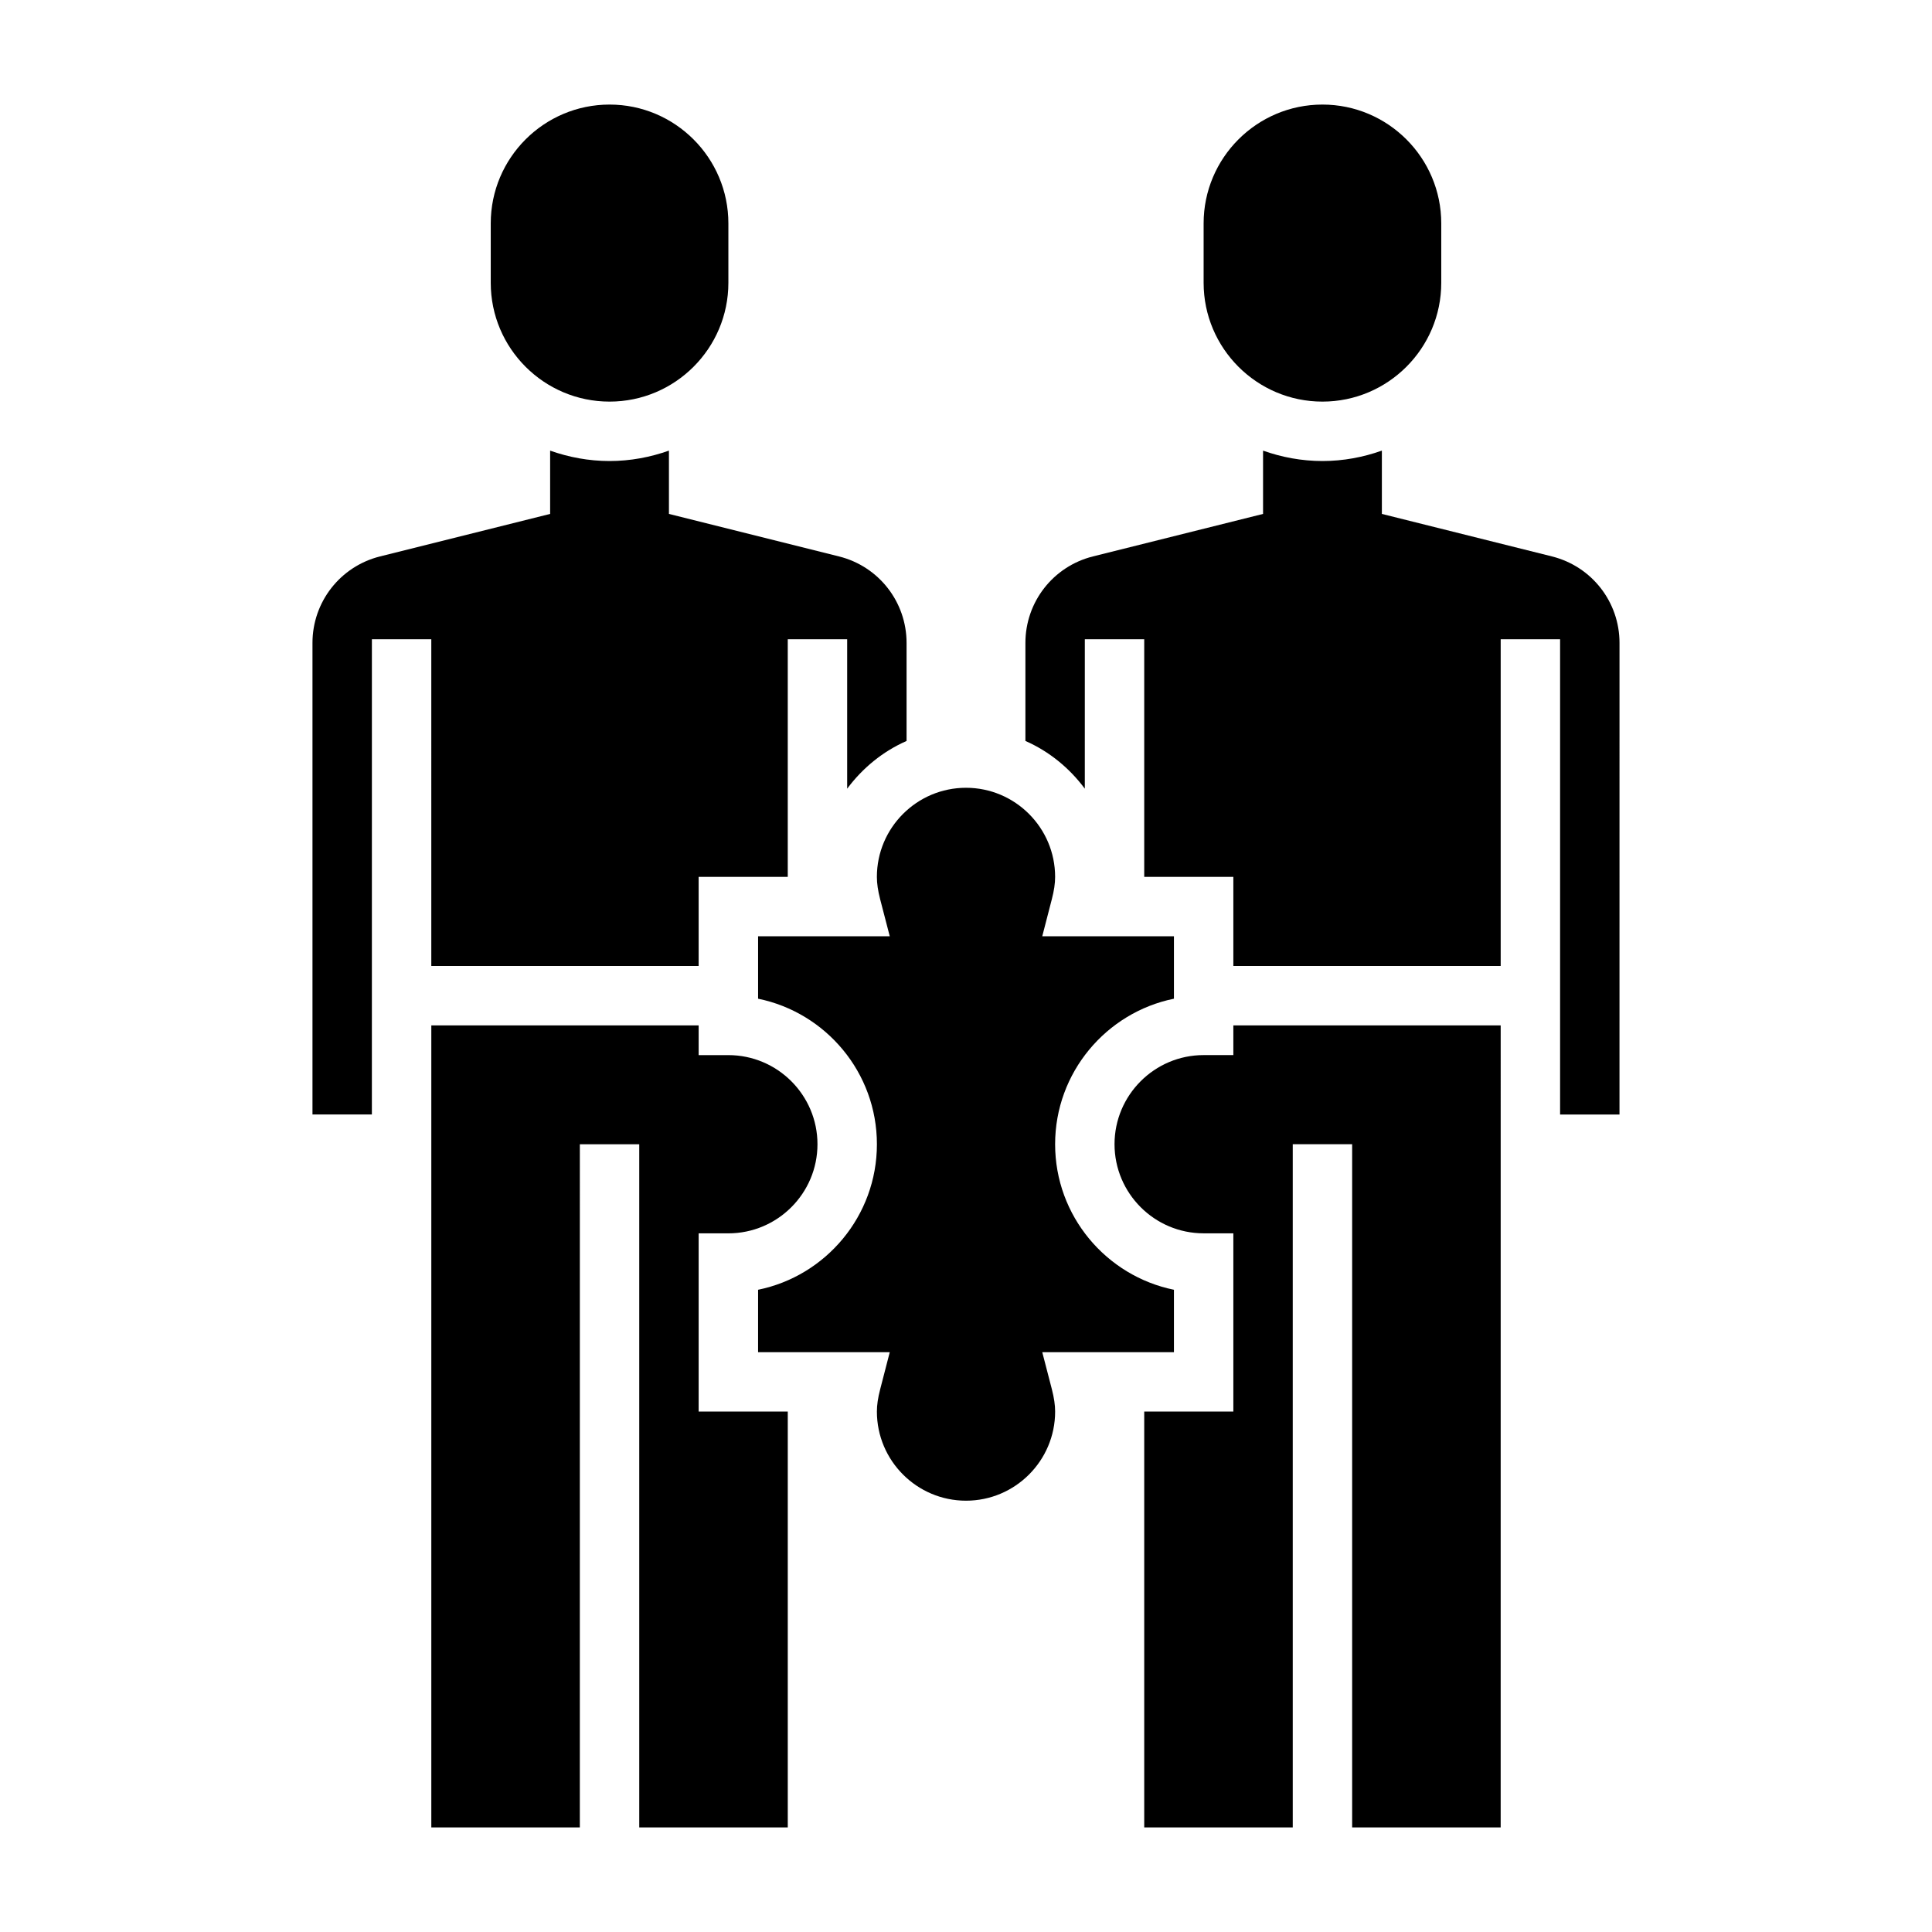
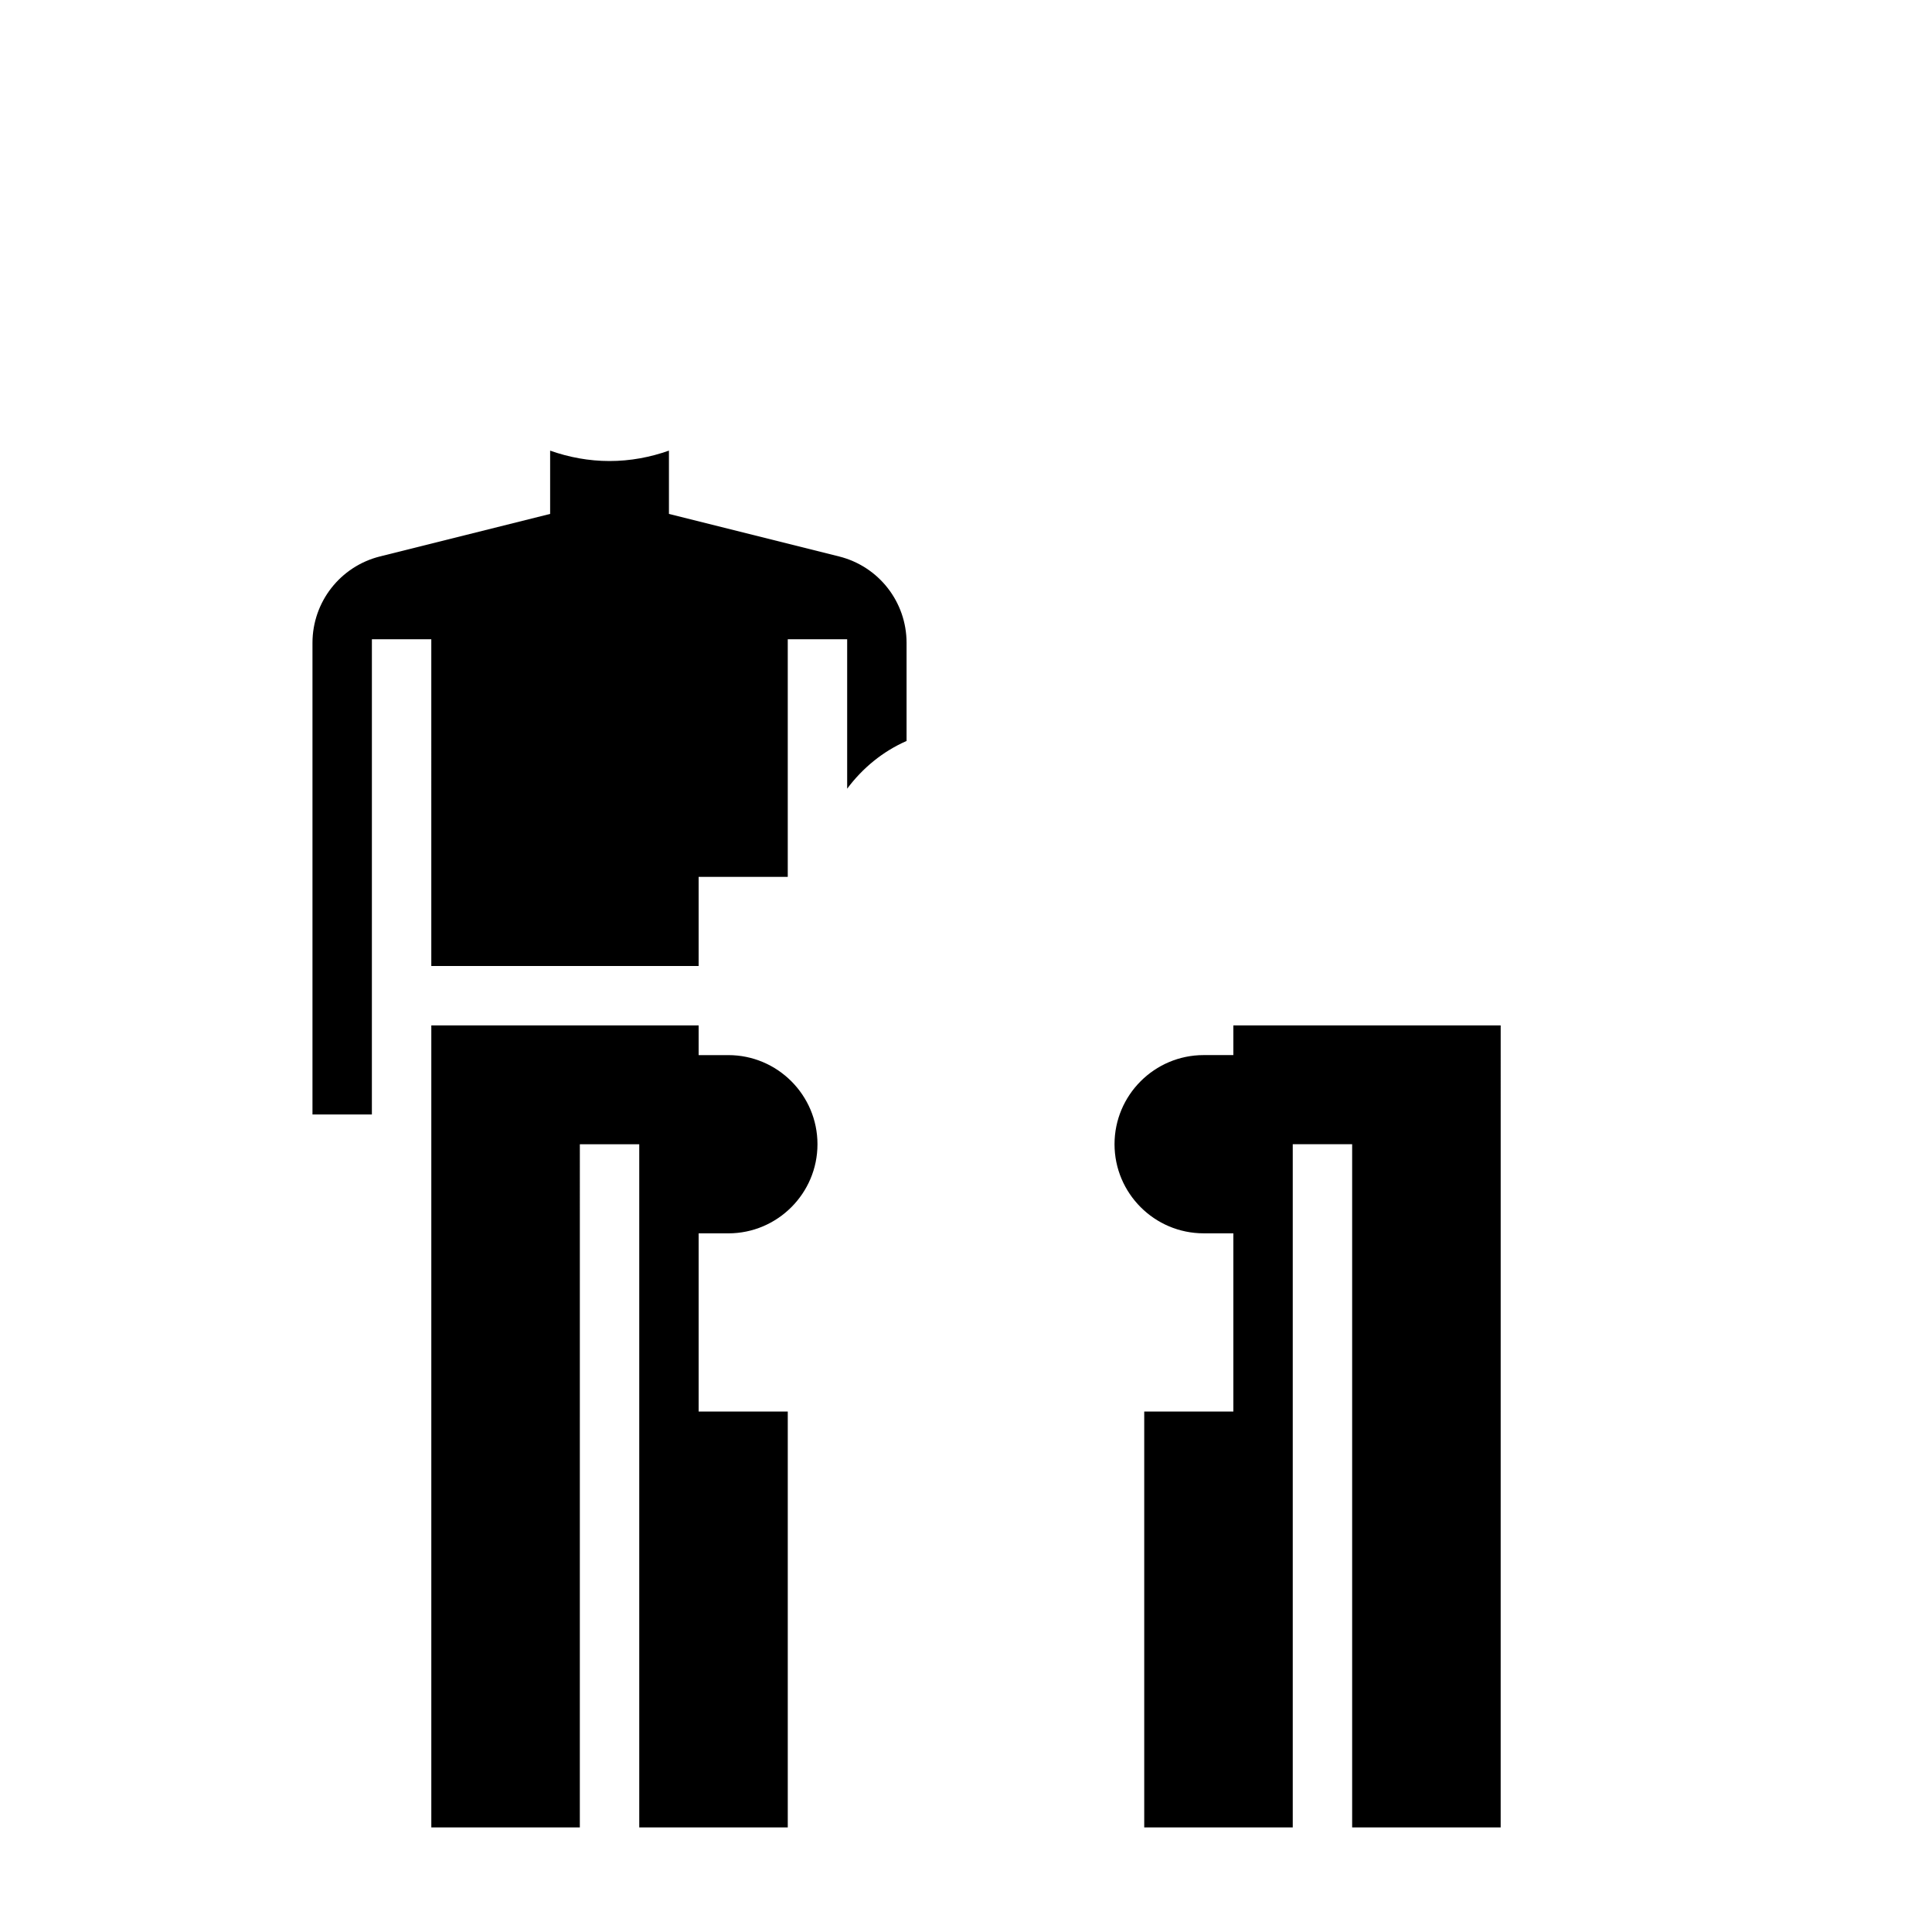
<svg xmlns="http://www.w3.org/2000/svg" fill="#000000" width="800px" height="800px" version="1.1" viewBox="144 144 512 512">
  <g>
-     <path d="m305.54 250.43c17.367 0 31.488-14.121 31.488-31.488v-15.742c0-17.367-14.121-31.488-31.488-31.488-17.367 0-31.488 14.121-31.488 31.488v15.742c0 17.367 14.121 31.488 31.488 31.488z" />
-     <path d="m494.46 250.43c17.367 0 31.488-14.121 31.488-31.488v-15.742c0-17.367-14.121-31.488-31.488-31.488-17.367 0-31.488 14.121-31.488 31.488v15.742c0.004 17.367 14.125 31.488 31.488 31.488z" />
    <path d="m258.3 400h70.848v-23.617h23.617v-62.977h15.742v39.605c4.07-5.465 9.438-9.879 15.742-12.648v-25.984c0-10.855-7.359-20.277-17.887-22.914l-45.086-11.27v-16.777c-4.934 1.75-10.219 2.758-15.742 2.758-5.527 0-10.809-1.008-15.742-2.754v16.773l-45.09 11.266c-10.527 2.637-17.891 12.059-17.891 22.914v124.98h15.742l0.004-125.95h15.742z" />
    <path d="m470.85 423.61h-7.871c-13.02 0-23.617 10.598-23.617 23.617s10.598 23.617 23.617 23.617h7.871v47.23h-23.617v110.21h39.359v-181.05h15.742v181.05h39.359l0.004-212.54h-70.848z" />
-     <path d="m555.3 291.46-45.09-11.266v-16.777c-4.938 1.75-10.219 2.758-15.746 2.758-5.527 0-10.809-1.008-15.742-2.754v16.773l-45.09 11.266c-10.527 2.637-17.887 12.059-17.887 22.914v25.984c6.305 2.769 11.676 7.188 15.742 12.648l0.004-39.602h15.742v62.977h23.617v23.617h70.848v-86.594h15.742v125.95h15.742l0.004-124.98c0-10.855-7.359-20.277-17.887-22.914z" />
    <path d="m329.15 470.85h7.871c13.02 0 23.617-10.598 23.617-23.617s-10.598-23.617-23.617-23.617h-7.871v-7.871h-70.848v212.54h39.359l0.004-181.05h15.742v181.05h39.359v-110.21h-23.617z" />
-     <path d="m420.21 502.34h34.895v-16.539c-17.941-3.66-31.488-19.555-31.488-38.566s13.547-34.914 31.488-38.566v-16.539h-34.898l2.543-9.84c0.594-2.281 0.867-4.156 0.867-5.902 0-13.02-10.598-23.617-23.617-23.617-13.02 0-23.617 10.598-23.617 23.617 0 1.746 0.277 3.621 0.859 5.902l2.555 9.84h-34.895v16.539c17.941 3.66 31.488 19.555 31.488 38.566s-13.547 34.914-31.488 38.566l-0.004 16.539h34.898l-2.543 9.84c-0.594 2.281-0.867 4.156-0.867 5.902 0 13.02 10.598 23.617 23.617 23.617s23.617-10.598 23.617-23.617c0-1.746-0.277-3.621-0.859-5.902z" />
  </g>
</svg>